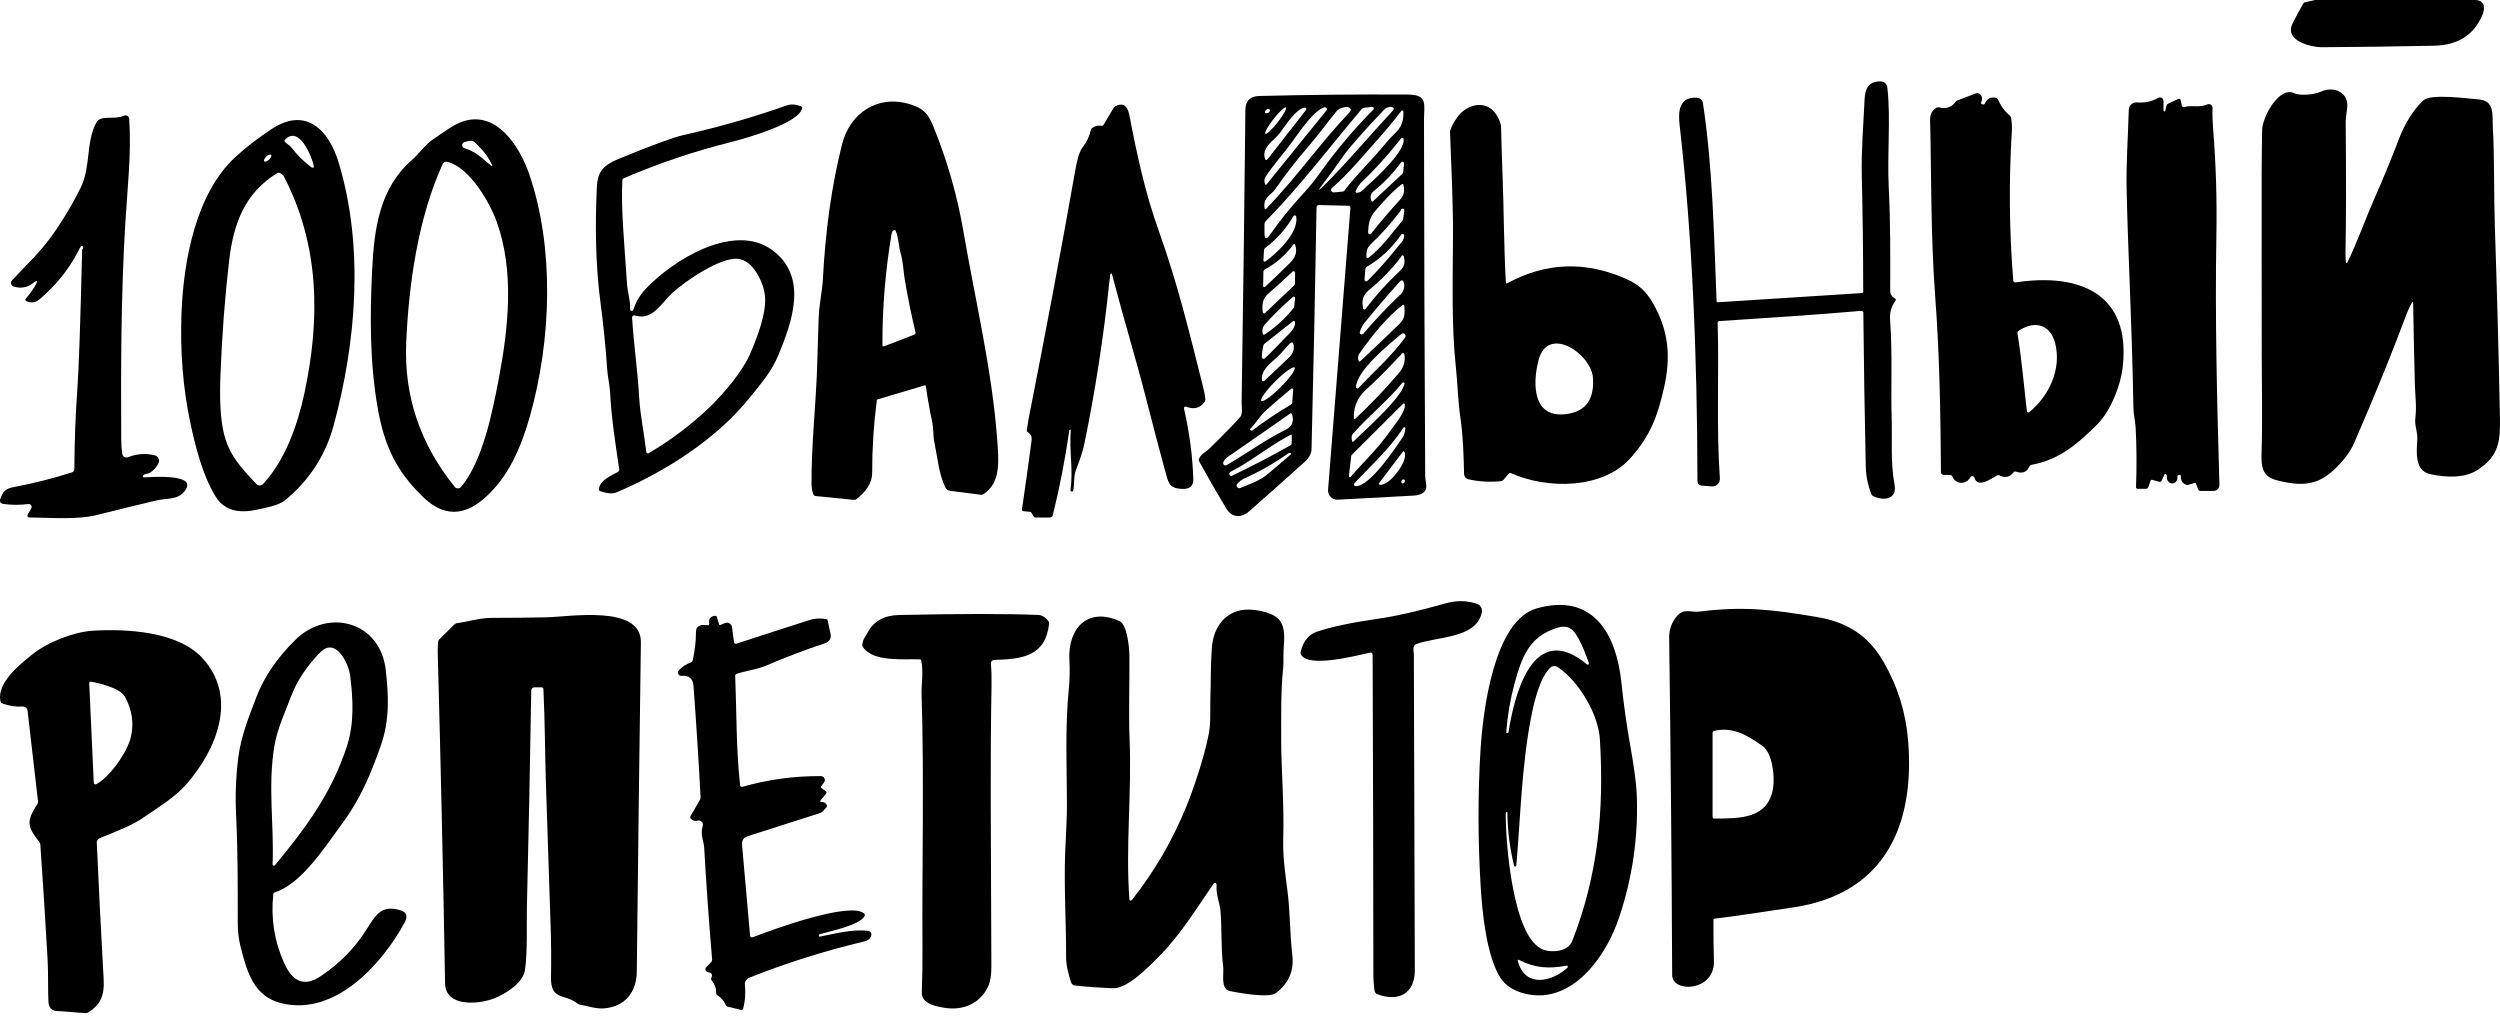
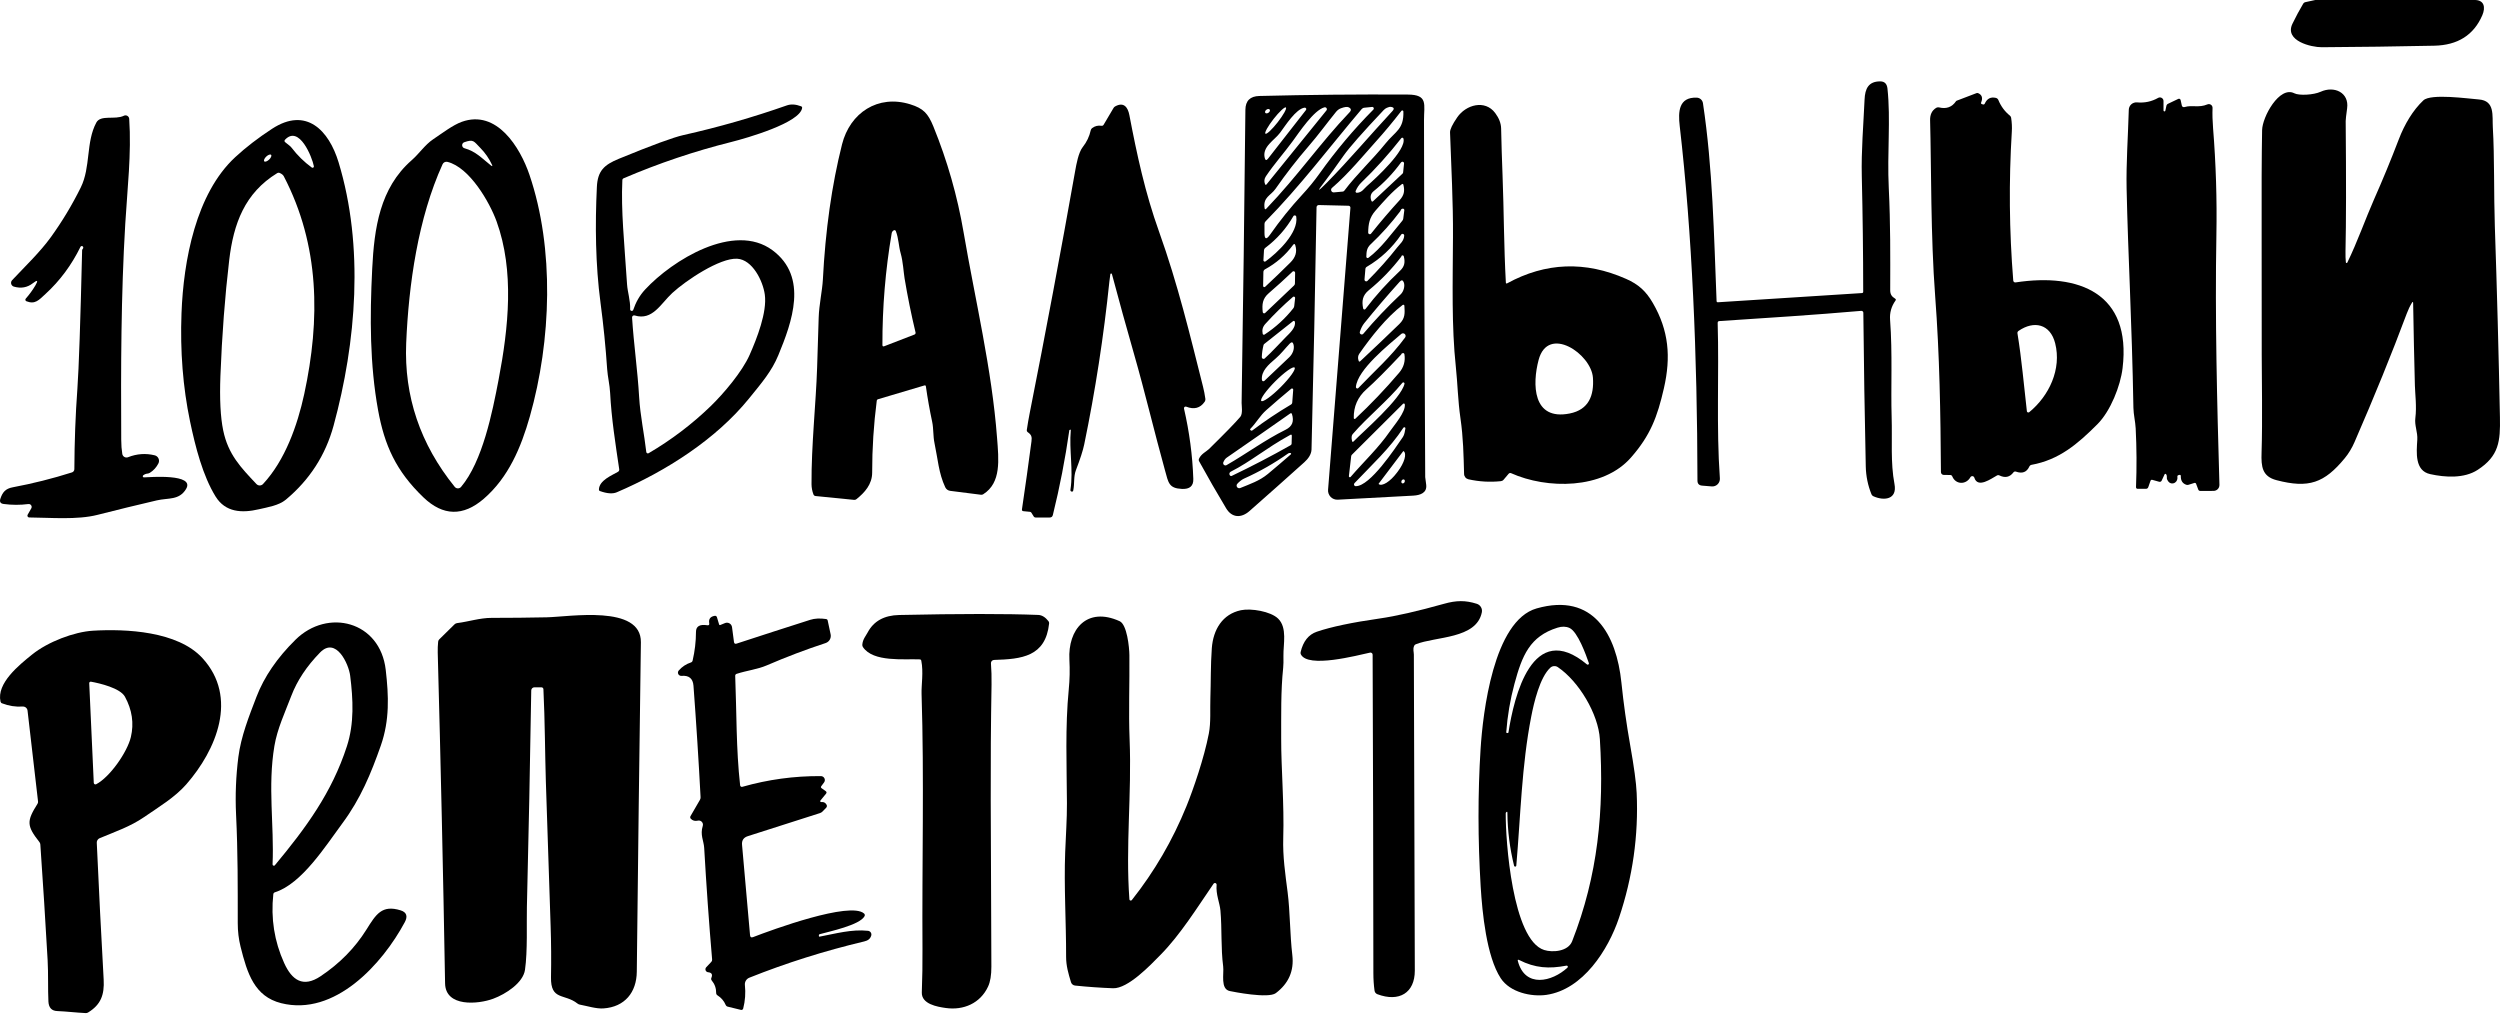
<svg xmlns="http://www.w3.org/2000/svg" width="120" height="49" viewBox="0 0 120 49" fill="none">
  <path d="M111.133 0H118.761C119.253 -0.012 119.311 0.359 119.152 0.73C118.742 1.683 117.972 2.171 116.84 2.194C115.04 2.232 113.242 2.256 111.446 2.267C110.948 2.271 109.642 1.966 110.036 1.143C110.195 0.813 110.369 0.489 110.556 0.173C110.566 0.155 110.58 0.14 110.597 0.128C110.614 0.116 110.633 0.108 110.653 0.104L111.133 0Z" fill="black" />
  <path d="M82.448 15.5C82.521 17.984 82.378 20.49 82.554 22.961C82.558 23.013 82.55 23.066 82.531 23.114C82.513 23.163 82.484 23.208 82.447 23.245C82.41 23.281 82.365 23.31 82.316 23.328C82.266 23.345 82.214 23.352 82.162 23.348L81.698 23.31C81.552 23.297 81.478 23.217 81.478 23.071C81.469 17.045 81.221 11.2 80.626 6.045C80.546 5.355 80.578 4.657 81.444 4.687C81.517 4.69 81.587 4.718 81.641 4.766C81.696 4.815 81.731 4.881 81.742 4.953C82.213 8.088 82.268 11.253 82.396 14.456C82.396 14.464 82.398 14.471 82.401 14.477C82.404 14.484 82.408 14.49 82.414 14.495C82.419 14.5 82.426 14.504 82.433 14.506C82.44 14.508 82.447 14.509 82.454 14.509L89.378 14.067C89.393 14.066 89.407 14.059 89.418 14.048C89.428 14.037 89.434 14.022 89.434 14.007C89.432 12.16 89.41 10.309 89.366 8.455C89.337 7.237 89.444 6.007 89.499 4.781C89.522 4.253 89.686 3.907 90.25 3.906C90.468 3.906 90.574 4.032 90.598 4.248C90.759 5.731 90.579 7.325 90.661 9.022C90.745 10.76 90.734 12.293 90.73 13.934C90.73 14.134 90.808 14.237 90.966 14.335C91.004 14.359 91.01 14.389 90.984 14.427C90.785 14.706 90.698 15.014 90.724 15.35C90.846 16.981 90.755 18.593 90.799 20.02C90.833 21.15 90.739 22.198 90.935 23.234C91.078 23.98 90.435 24.053 89.92 23.819C89.88 23.801 89.849 23.769 89.832 23.729C89.659 23.302 89.567 22.856 89.557 22.391C89.503 19.932 89.464 17.473 89.44 15.012C89.441 14.999 89.438 14.987 89.433 14.975C89.428 14.964 89.42 14.953 89.41 14.945C89.401 14.936 89.39 14.93 89.378 14.926C89.365 14.922 89.352 14.92 89.34 14.921C87.061 15.12 84.806 15.261 82.528 15.412C82.474 15.416 82.447 15.445 82.448 15.5Z" fill="black" />
  <path d="M112.671 12.604C113.154 11.616 113.556 10.47 113.952 9.575C114.373 8.624 114.77 7.662 115.142 6.688C115.415 5.971 115.822 5.285 116.324 4.816C116.684 4.482 118.469 4.734 118.985 4.774C119.768 4.835 119.622 5.551 119.656 6.123C119.739 7.515 119.701 9.34 119.752 10.858C119.856 13.918 119.937 16.977 119.997 20.037C120.019 21.18 119.951 21.89 118.926 22.555C118.277 22.975 117.373 22.917 116.649 22.758C115.905 22.596 115.991 21.728 116.03 21.109C116.054 20.736 115.89 20.424 115.937 20.062C116.006 19.526 115.926 18.911 115.915 18.511C115.88 17.191 115.852 15.871 115.831 14.551C115.83 14.478 115.811 14.473 115.772 14.535C115.68 14.683 115.596 14.858 115.52 15.062C114.808 16.97 113.973 19.024 113.016 21.223C112.89 21.512 112.735 21.768 112.552 21.99C111.567 23.187 110.819 23.452 109.275 23.049C108.584 22.869 108.532 22.403 108.555 21.732C108.605 20.168 108.562 18.1 108.563 17.042C108.565 15.191 108.564 13.339 108.559 11.487C108.552 9.213 108.559 7.468 108.581 6.249C108.591 5.609 109.414 4.11 110.128 4.478C110.359 4.596 111.052 4.559 111.392 4.404C112.042 4.107 112.767 4.442 112.662 5.198C112.615 5.539 112.592 5.744 112.593 5.811C112.618 8.611 112.615 10.694 112.584 12.06C112.58 12.27 112.586 12.447 112.601 12.591C112.602 12.6 112.605 12.607 112.611 12.613C112.616 12.619 112.623 12.623 112.631 12.625C112.639 12.626 112.647 12.625 112.655 12.621C112.662 12.617 112.668 12.612 112.671 12.604Z" fill="black" />
  <path d="M94.579 22.907C94.368 23.282 93.869 23.262 93.71 22.868C93.691 22.823 93.658 22.8 93.61 22.8L93.3 22.796C93.264 22.796 93.23 22.782 93.204 22.756C93.179 22.731 93.165 22.697 93.165 22.661C93.147 19.858 93.101 17.031 92.889 14.229C92.669 11.326 92.705 8.017 92.645 5.781C92.637 5.502 92.733 5.302 92.931 5.181C92.975 5.154 93.028 5.145 93.078 5.156C93.426 5.241 93.696 5.142 93.887 4.861C93.897 4.847 93.911 4.836 93.928 4.831L94.873 4.47C94.898 4.461 94.926 4.461 94.952 4.472C95.136 4.552 95.184 4.701 95.095 4.92C95.079 4.958 95.091 4.984 95.131 4.997L95.178 5.012C95.22 5.025 95.251 5.011 95.27 4.971C95.379 4.732 95.555 4.641 95.8 4.698C95.827 4.704 95.853 4.717 95.874 4.735C95.895 4.753 95.912 4.776 95.922 4.802C96.046 5.104 96.23 5.353 96.476 5.551C96.509 5.578 96.528 5.613 96.535 5.654C96.57 5.883 96.581 6.105 96.567 6.322C96.421 8.708 96.444 11.09 96.636 13.468C96.637 13.481 96.64 13.494 96.647 13.506C96.653 13.518 96.661 13.528 96.672 13.536C96.682 13.544 96.694 13.55 96.707 13.554C96.72 13.557 96.734 13.558 96.747 13.556C99.792 13.091 102.317 14.073 101.884 17.669C101.782 18.524 101.306 19.73 100.677 20.361C99.715 21.325 98.832 22.071 97.513 22.312C97.49 22.316 97.469 22.326 97.451 22.34C97.433 22.354 97.418 22.373 97.408 22.394C97.283 22.666 97.069 22.747 96.766 22.638C96.744 22.63 96.721 22.63 96.698 22.636C96.676 22.643 96.657 22.657 96.644 22.675C96.469 22.906 96.244 22.954 95.969 22.819C95.952 22.811 95.932 22.806 95.912 22.807C95.892 22.807 95.873 22.812 95.856 22.822C95.584 22.97 94.931 23.458 94.768 22.928C94.762 22.909 94.751 22.891 94.735 22.878C94.719 22.866 94.7 22.858 94.68 22.855C94.66 22.853 94.64 22.857 94.622 22.866C94.604 22.875 94.589 22.89 94.579 22.907ZM96.839 16.008C97.044 17.26 97.144 18.487 97.29 19.739C97.291 19.751 97.296 19.763 97.303 19.773C97.311 19.783 97.321 19.791 97.333 19.795C97.344 19.8 97.357 19.801 97.369 19.799C97.382 19.798 97.393 19.793 97.403 19.785C98.359 19.001 98.963 17.718 98.648 16.477C98.413 15.552 97.637 15.37 96.891 15.883C96.847 15.914 96.829 15.956 96.839 16.008Z" fill="black" />
  <path d="M63.302 9.842C63.288 9.841 63.275 9.844 63.262 9.849C63.249 9.854 63.237 9.861 63.227 9.871C63.217 9.881 63.209 9.892 63.203 9.905C63.197 9.918 63.194 9.931 63.194 9.945C63.129 13.819 63.049 17.696 62.953 21.576C62.946 21.806 62.796 22.018 62.61 22.186C61.736 22.972 60.858 23.754 59.975 24.53C59.578 24.88 59.131 24.859 58.856 24.401C58.408 23.655 57.975 22.9 57.556 22.138C57.546 22.12 57.54 22.101 57.54 22.08C57.539 22.06 57.542 22.039 57.551 22.021C57.653 21.787 57.903 21.677 58.03 21.555C58.81 20.788 59.312 20.273 59.535 20.008C59.663 19.857 59.596 19.466 59.597 19.341C59.671 14.651 59.731 9.96 59.779 5.27C59.783 4.839 60.006 4.618 60.449 4.607C62.823 4.548 65.198 4.525 67.573 4.539C68.561 4.544 68.35 5.01 68.352 5.771C68.358 11.481 68.377 17.191 68.41 22.901C68.41 22.904 68.426 23.025 68.457 23.263C68.507 23.655 68.181 23.769 67.842 23.79C66.654 23.858 65.444 23.923 64.211 23.985C64.148 23.988 64.085 23.978 64.027 23.955C63.968 23.932 63.915 23.897 63.871 23.852C63.827 23.806 63.793 23.752 63.772 23.693C63.75 23.634 63.742 23.57 63.747 23.507L64.82 9.976C64.822 9.963 64.82 9.951 64.816 9.939C64.812 9.927 64.805 9.916 64.797 9.906C64.788 9.897 64.778 9.889 64.766 9.884C64.755 9.879 64.742 9.876 64.73 9.876L63.302 9.842ZM62.049 6.777C61.666 7.303 61.16 7.872 60.763 8.462C60.683 8.582 60.669 8.706 60.722 8.837C60.741 8.883 60.766 8.886 60.797 8.848L63.669 5.301C63.681 5.286 63.689 5.267 63.69 5.248C63.691 5.228 63.686 5.208 63.675 5.192C63.664 5.175 63.648 5.162 63.629 5.155C63.61 5.148 63.59 5.147 63.571 5.152C63.065 5.289 62.364 6.345 62.049 6.777ZM60.783 10.017C62.314 8.419 63.367 6.87 64.777 5.392C64.876 5.288 64.86 5.207 64.73 5.148C64.66 5.117 64.539 5.133 64.366 5.197C64.275 5.23 64.196 5.288 64.128 5.372C63.684 5.918 63.283 6.475 62.816 7.014C62.25 7.669 61.719 8.352 61.224 9.064C60.993 9.396 60.62 9.46 60.7 9.99C60.711 10.056 60.738 10.064 60.783 10.017ZM65.358 5.239C63.794 7.086 62.413 8.93 60.744 10.629C60.713 10.66 60.695 10.704 60.695 10.748V11.183C60.695 11.49 60.783 11.518 60.96 11.267C61.44 10.582 61.953 9.945 62.499 9.355C62.816 9.013 63.096 8.671 63.339 8.328C64.121 7.23 64.981 6.208 65.92 5.262C65.931 5.251 65.939 5.237 65.941 5.221C65.944 5.206 65.942 5.19 65.935 5.175C65.929 5.161 65.918 5.149 65.904 5.142C65.89 5.134 65.874 5.131 65.858 5.133L65.486 5.171C65.434 5.176 65.392 5.199 65.358 5.239ZM63.692 8.766C64.774 7.665 65.745 6.506 66.832 5.336C66.941 5.219 66.916 5.15 66.758 5.129C66.714 5.123 66.651 5.138 66.57 5.174C66.516 5.197 66.464 5.234 66.415 5.286C65.405 6.356 64.764 7.085 64.492 7.471C64.114 8.011 63.819 8.418 63.606 8.691C63.192 9.221 63.22 9.247 63.692 8.766ZM60.74 6.418C60.766 6.439 60.843 6.392 60.954 6.289C61.065 6.185 61.201 6.033 61.331 5.866C61.462 5.699 61.576 5.53 61.65 5.398C61.724 5.265 61.75 5.179 61.724 5.158C61.697 5.137 61.62 5.184 61.509 5.288C61.398 5.391 61.263 5.543 61.132 5.71C61.002 5.877 60.887 6.046 60.813 6.178C60.74 6.311 60.713 6.397 60.74 6.418ZM61.445 6.37C61.174 6.736 60.569 7.045 60.709 7.586C60.738 7.7 60.789 7.711 60.863 7.618L62.687 5.281C62.696 5.27 62.701 5.257 62.702 5.243C62.703 5.229 62.7 5.215 62.694 5.203C62.687 5.19 62.676 5.18 62.664 5.174C62.651 5.168 62.637 5.166 62.623 5.167C62.206 5.221 61.693 6.037 61.445 6.37ZM60.946 5.26C60.932 5.241 60.908 5.231 60.878 5.232C60.848 5.233 60.816 5.245 60.788 5.266C60.774 5.276 60.761 5.288 60.751 5.301C60.741 5.314 60.733 5.328 60.728 5.342C60.723 5.355 60.721 5.369 60.722 5.382C60.723 5.394 60.727 5.405 60.733 5.415C60.747 5.434 60.772 5.444 60.801 5.442C60.831 5.441 60.863 5.429 60.892 5.408C60.906 5.398 60.918 5.386 60.928 5.373C60.938 5.36 60.946 5.347 60.952 5.333C60.956 5.319 60.959 5.305 60.958 5.293C60.957 5.28 60.953 5.269 60.946 5.26ZM66.028 6.81C65.502 7.393 64.723 8.346 63.934 9.021C63.915 9.038 63.901 9.06 63.895 9.085C63.89 9.111 63.892 9.137 63.902 9.161C63.912 9.184 63.929 9.204 63.952 9.218C63.974 9.231 63.999 9.237 64.025 9.235L64.454 9.196C64.468 9.194 64.482 9.19 64.494 9.183C64.506 9.176 64.517 9.167 64.525 9.156C65.131 8.35 65.88 7.665 66.503 6.889C66.973 6.303 67.392 6.212 67.362 5.35C67.362 5.339 67.358 5.329 67.352 5.321C67.345 5.312 67.337 5.306 67.326 5.302C67.316 5.299 67.305 5.299 67.295 5.302C67.285 5.305 67.276 5.311 67.269 5.319C66.877 5.83 66.463 6.327 66.028 6.81ZM67.264 6.631C66.661 7.4 66.025 8.106 65.357 8.749C65.235 8.864 65.14 9.004 65.071 9.167C65.067 9.177 65.065 9.188 65.066 9.198C65.067 9.209 65.071 9.219 65.077 9.227C65.083 9.236 65.091 9.243 65.1 9.248C65.11 9.252 65.12 9.255 65.131 9.254C65.376 9.245 65.477 9.047 65.615 8.929C66.019 8.576 67.523 7.199 67.365 6.65C67.362 6.64 67.356 6.631 67.349 6.624C67.341 6.617 67.331 6.612 67.321 6.61C67.311 6.608 67.3 6.609 67.29 6.613C67.28 6.617 67.271 6.623 67.264 6.631ZM65.912 9.655L67.323 8.332C67.338 8.318 67.347 8.299 67.35 8.277L67.394 7.848C67.396 7.831 67.392 7.814 67.382 7.799C67.374 7.785 67.36 7.774 67.344 7.768C67.328 7.761 67.31 7.76 67.294 7.765C67.278 7.77 67.263 7.78 67.252 7.793C66.875 8.313 66.437 8.772 65.939 9.173C65.792 9.291 65.754 9.445 65.825 9.635C65.844 9.684 65.873 9.691 65.912 9.655ZM67.284 8.844C66.809 9.206 66.418 9.663 66.027 10.106C65.736 10.437 65.678 10.748 65.673 11.165C65.673 11.181 65.678 11.197 65.688 11.21C65.697 11.224 65.71 11.234 65.725 11.239C65.741 11.244 65.757 11.245 65.773 11.24C65.789 11.236 65.802 11.226 65.812 11.213C66.245 10.668 66.701 10.134 67.181 9.609C67.398 9.373 67.434 9.169 67.364 8.874C67.352 8.823 67.325 8.814 67.284 8.844ZM67.214 10.136C66.784 10.708 66.309 11.239 65.789 11.728C65.6 11.907 65.59 12.086 65.584 12.325C65.584 12.336 65.587 12.348 65.593 12.357C65.599 12.367 65.608 12.376 65.618 12.381C65.628 12.386 65.64 12.389 65.651 12.388C65.663 12.387 65.674 12.383 65.683 12.376C66.299 11.916 66.813 11.189 67.31 10.597C67.336 10.566 67.352 10.53 67.357 10.489L67.407 10.091C67.408 10.08 67.407 10.07 67.403 10.06C67.4 10.05 67.394 10.041 67.386 10.034C67.379 10.026 67.37 10.021 67.36 10.018C67.35 10.015 67.339 10.014 67.329 10.015C67.282 10.023 67.252 10.046 67.237 10.086C67.229 10.11 67.221 10.126 67.214 10.136ZM62.081 10.377C61.738 10.973 61.292 11.478 60.741 11.892C60.698 11.924 60.675 11.967 60.671 12.021L60.644 12.492C60.644 12.504 60.646 12.516 60.652 12.526C60.658 12.537 60.667 12.545 60.678 12.551C60.688 12.557 60.7 12.559 60.712 12.559C60.725 12.558 60.736 12.554 60.746 12.547C61.307 12.143 62.336 11.175 62.221 10.404C62.219 10.388 62.212 10.373 62.201 10.362C62.19 10.35 62.176 10.343 62.16 10.34C62.145 10.337 62.129 10.339 62.114 10.345C62.1 10.352 62.088 10.363 62.081 10.377ZM65.64 13.48C66.176 12.941 66.657 12.4 67.081 11.858C67.214 11.69 67.389 11.563 67.402 11.308C67.403 11.291 67.398 11.274 67.388 11.26C67.378 11.245 67.364 11.235 67.348 11.229C67.332 11.224 67.314 11.224 67.298 11.229C67.281 11.235 67.267 11.245 67.258 11.259C66.822 11.9 66.271 12.415 65.606 12.806C65.566 12.829 65.543 12.864 65.539 12.909L65.496 13.414C65.494 13.431 65.498 13.449 65.507 13.464C65.516 13.479 65.529 13.491 65.544 13.498C65.56 13.505 65.578 13.508 65.595 13.504C65.612 13.501 65.628 13.493 65.64 13.48ZM62.067 11.755C61.707 12.244 61.258 12.635 60.718 12.929C60.696 12.941 60.677 12.959 60.664 12.981C60.651 13.003 60.644 13.028 60.643 13.054L60.63 13.726C60.63 13.737 60.633 13.748 60.639 13.757C60.645 13.766 60.654 13.774 60.664 13.778C60.674 13.783 60.685 13.784 60.696 13.782C60.707 13.78 60.717 13.775 60.725 13.768C61.137 13.385 61.541 12.996 61.936 12.603C62.18 12.36 62.273 12.095 62.175 11.774C62.151 11.697 62.115 11.69 62.067 11.755ZM67.263 12.317C66.806 12.916 66.287 13.454 65.703 13.93C65.399 14.179 65.358 14.448 65.432 14.809C65.434 14.82 65.44 14.831 65.448 14.839C65.456 14.847 65.467 14.853 65.478 14.856C65.49 14.858 65.502 14.857 65.513 14.854C65.525 14.849 65.534 14.842 65.542 14.833C66.041 14.176 66.594 13.565 67.2 12.999C67.424 12.789 67.452 12.585 67.383 12.305C67.381 12.297 67.377 12.289 67.371 12.281C67.366 12.274 67.359 12.268 67.351 12.264C67.343 12.26 67.334 12.258 67.326 12.257C67.317 12.256 67.308 12.258 67.3 12.261C67.275 12.27 67.263 12.289 67.263 12.317ZM60.726 15.023L62.114 13.704C62.127 13.691 62.138 13.675 62.146 13.658C62.153 13.641 62.157 13.623 62.157 13.604L62.166 13.092C62.166 13.078 62.162 13.063 62.154 13.051C62.146 13.039 62.135 13.03 62.121 13.024C62.108 13.018 62.093 13.017 62.079 13.019C62.065 13.022 62.051 13.028 62.041 13.039C61.671 13.393 61.291 13.737 60.902 14.072C60.596 14.335 60.573 14.607 60.611 14.98C60.612 14.993 60.617 15.005 60.625 15.015C60.633 15.025 60.644 15.033 60.656 15.038C60.668 15.042 60.681 15.043 60.693 15.041C60.706 15.038 60.717 15.032 60.726 15.023ZM67.184 13.524C66.558 14.222 65.991 14.886 65.482 15.516C65.396 15.623 65.326 15.761 65.272 15.93C65.266 15.951 65.267 15.974 65.275 15.995C65.284 16.015 65.299 16.032 65.318 16.043C65.338 16.054 65.36 16.058 65.382 16.054C65.404 16.05 65.424 16.039 65.438 16.022C65.987 15.37 66.585 14.738 67.232 14.128C67.376 13.992 67.445 13.731 67.385 13.563C67.34 13.437 67.273 13.424 67.184 13.524ZM60.741 15.542C60.607 15.689 60.57 15.837 60.609 16.022C60.61 16.031 60.614 16.04 60.62 16.047C60.626 16.055 60.634 16.061 60.643 16.064C60.652 16.068 60.661 16.069 60.671 16.068C60.681 16.067 60.69 16.064 60.698 16.059C61.229 15.712 61.69 15.291 62.081 14.795C62.104 14.765 62.118 14.73 62.123 14.691L62.166 14.307C62.168 14.294 62.165 14.281 62.159 14.27C62.153 14.258 62.144 14.249 62.133 14.243C62.122 14.237 62.109 14.234 62.096 14.236C62.083 14.237 62.071 14.242 62.062 14.251C61.599 14.651 61.159 15.081 60.741 15.542ZM67.328 14.637C66.548 15.233 65.81 16.171 65.248 16.977C65.179 17.076 65.168 17.189 65.214 17.317C65.231 17.365 65.258 17.371 65.295 17.336C65.923 16.75 66.546 16.156 67.166 15.556C67.452 15.28 67.433 15.042 67.411 14.675C67.41 14.665 67.407 14.656 67.402 14.649C67.397 14.641 67.389 14.635 67.381 14.632C67.373 14.628 67.363 14.626 67.354 14.627C67.344 14.628 67.335 14.632 67.328 14.637ZM61.73 16.17C61.904 15.994 62.217 15.72 62.152 15.442C62.15 15.434 62.146 15.426 62.14 15.419C62.134 15.413 62.127 15.408 62.119 15.405C62.11 15.402 62.102 15.401 62.093 15.402C62.084 15.404 62.076 15.407 62.069 15.413L60.676 16.517C60.665 16.527 60.656 16.539 60.652 16.553C60.603 16.746 60.574 16.942 60.566 17.142C60.566 17.158 60.57 17.174 60.578 17.188C60.587 17.202 60.599 17.213 60.614 17.22C60.629 17.227 60.645 17.229 60.661 17.227C60.677 17.225 60.692 17.218 60.704 17.207C61.064 16.883 61.375 16.528 61.73 16.17ZM65.198 18.629C65.966 17.819 66.761 17.134 67.448 16.197C67.465 16.172 67.473 16.141 67.469 16.111C67.466 16.081 67.452 16.053 67.43 16.032C67.407 16.012 67.378 16 67.348 15.999C67.317 15.998 67.288 16.008 67.264 16.027C66.669 16.538 65.151 17.747 65.083 18.576C65.082 18.59 65.086 18.604 65.093 18.616C65.1 18.628 65.111 18.638 65.123 18.643C65.136 18.649 65.15 18.651 65.163 18.648C65.177 18.645 65.189 18.639 65.198 18.629ZM61.24 17.201C60.886 17.501 60.526 17.818 60.572 18.238C60.573 18.251 60.578 18.263 60.586 18.274C60.594 18.284 60.605 18.292 60.617 18.297C60.63 18.301 60.643 18.302 60.656 18.299C60.669 18.297 60.681 18.29 60.69 18.281C61.078 17.91 61.474 17.534 61.878 17.154C62.047 16.994 62.141 16.76 62.092 16.548C62.061 16.414 61.999 16.397 61.904 16.496C61.687 16.723 61.478 16.999 61.24 17.201ZM67.263 17.01C66.546 17.773 65.988 18.332 65.588 18.687C65.171 19.057 64.969 19.517 64.981 20.069C64.981 20.078 64.984 20.086 64.989 20.093C64.993 20.099 65 20.105 65.008 20.108C65.016 20.111 65.024 20.112 65.033 20.111C65.041 20.109 65.049 20.106 65.055 20.1C65.791 19.411 66.492 18.676 67.157 17.894C67.38 17.632 67.465 17.335 67.412 17.003C67.411 16.994 67.407 16.985 67.402 16.977C67.397 16.97 67.391 16.963 67.383 16.958C67.376 16.953 67.367 16.95 67.358 16.948C67.35 16.947 67.34 16.947 67.332 16.949C67.286 16.961 67.263 16.982 67.263 17.01ZM60.543 19.246C60.579 19.282 60.697 19.232 60.872 19.106C61.047 18.981 61.264 18.792 61.476 18.579C61.688 18.366 61.877 18.148 62.001 17.973C62.126 17.797 62.176 17.679 62.14 17.643C62.104 17.608 61.986 17.658 61.811 17.783C61.636 17.908 61.418 18.098 61.207 18.31C60.995 18.523 60.806 18.741 60.681 18.916C60.557 19.092 60.507 19.211 60.543 19.246ZM64.975 21.186C65.434 20.713 67.242 19.161 67.416 18.423C67.419 18.41 67.417 18.398 67.412 18.386C67.406 18.374 67.397 18.365 67.385 18.359C67.374 18.354 67.361 18.352 67.349 18.354C67.336 18.357 67.325 18.363 67.316 18.373C66.586 19.266 65.683 19.968 64.928 20.838C64.872 20.902 64.862 21.011 64.897 21.164C64.91 21.219 64.936 21.226 64.975 21.186ZM60.776 19.691C60.481 19.952 60.31 20.282 60.024 20.576C59.997 20.604 59.999 20.63 60.029 20.653C60.06 20.678 60.089 20.679 60.118 20.657C60.699 20.218 61.314 19.806 61.964 19.42C61.983 19.41 61.998 19.395 62.009 19.377C62.02 19.359 62.027 19.339 62.028 19.318L62.074 18.708C62.075 18.696 62.073 18.685 62.067 18.675C62.062 18.665 62.053 18.657 62.043 18.652C62.033 18.647 62.022 18.645 62.01 18.646C61.999 18.647 61.988 18.652 61.98 18.659C61.575 18.994 61.174 19.338 60.776 19.691ZM67.347 19.381L64.891 21.827C64.872 21.845 64.861 21.869 64.857 21.896L64.746 22.858C64.746 22.868 64.748 22.878 64.753 22.887C64.758 22.895 64.766 22.901 64.775 22.905C64.784 22.909 64.793 22.91 64.803 22.908C64.813 22.906 64.821 22.901 64.828 22.894C65.45 22.173 66.176 21.489 66.706 20.719C66.912 20.419 67.48 19.774 67.431 19.409C67.43 19.4 67.426 19.391 67.42 19.384C67.414 19.377 67.406 19.372 67.398 19.369C67.389 19.366 67.38 19.366 67.371 19.368C67.362 19.37 67.353 19.374 67.347 19.381ZM58.72 22.188C58.712 22.209 58.709 22.233 58.715 22.255C58.719 22.278 58.731 22.298 58.748 22.313C58.766 22.328 58.787 22.338 58.81 22.34C58.832 22.343 58.855 22.337 58.875 22.326C59.844 21.769 60.708 21.124 61.709 20.627C62.04 20.464 62.118 20.219 62.016 19.881C62 19.829 61.97 19.818 61.925 19.85C60.91 20.563 59.897 21.268 58.885 21.966C58.818 22.012 58.763 22.086 58.72 22.188ZM67.361 20.533C66.718 21.521 65.821 22.339 65.014 23.192C65.003 23.204 64.996 23.22 64.993 23.236C64.99 23.253 64.992 23.27 64.999 23.285C65.005 23.3 65.016 23.314 65.03 23.323C65.044 23.332 65.06 23.337 65.077 23.337C65.768 23.339 66.959 21.529 67.342 20.972C67.418 20.858 67.433 20.7 67.459 20.572C67.462 20.56 67.461 20.547 67.455 20.535C67.449 20.524 67.439 20.515 67.427 20.511C67.415 20.506 67.402 20.505 67.39 20.509C67.378 20.514 67.368 20.522 67.361 20.533ZM61.998 21.293L62.007 20.924C62.008 20.863 61.983 20.847 61.93 20.876C60.732 21.535 60.066 22.137 59.071 22.644C59.057 22.652 59.044 22.663 59.033 22.676C59.023 22.689 59.016 22.704 59.012 22.72C59.009 22.737 59.008 22.753 59.012 22.77C59.016 22.786 59.023 22.801 59.033 22.814C59.061 22.85 59.091 22.859 59.124 22.843C60.089 22.381 61.032 21.89 61.952 21.369C61.981 21.352 61.997 21.327 61.998 21.293ZM67.353 21.659L66.177 23.215C66.175 23.218 66.174 23.223 66.174 23.227C66.175 23.231 66.177 23.235 66.18 23.238C66.218 23.267 66.271 23.276 66.335 23.264C66.399 23.253 66.473 23.221 66.553 23.172C66.633 23.122 66.717 23.055 66.801 22.974C66.885 22.893 66.967 22.801 67.042 22.701L67.094 22.633C67.246 22.432 67.361 22.217 67.414 22.034C67.466 21.851 67.453 21.715 67.376 21.657H67.375C67.372 21.654 67.368 21.654 67.364 21.654C67.36 21.654 67.356 21.656 67.353 21.659ZM59.386 23.228C59.368 23.249 59.357 23.276 59.357 23.304C59.356 23.332 59.364 23.36 59.381 23.383C59.397 23.405 59.421 23.422 59.448 23.43C59.475 23.437 59.504 23.436 59.53 23.426C59.997 23.235 60.457 23.082 60.858 22.75C61.23 22.44 61.598 22.126 61.961 21.809C61.966 21.804 61.97 21.799 61.972 21.792C61.974 21.786 61.974 21.779 61.973 21.773C61.971 21.766 61.968 21.76 61.963 21.755C61.958 21.751 61.952 21.747 61.945 21.746C61.903 21.736 61.866 21.742 61.834 21.764C61.164 22.237 60.455 22.641 59.707 22.976C59.595 23.026 59.461 23.14 59.386 23.228ZM67.301 23.197C67.32 23.206 67.342 23.207 67.364 23.197C67.386 23.187 67.406 23.168 67.418 23.145C67.431 23.121 67.435 23.095 67.431 23.071C67.427 23.047 67.414 23.028 67.396 23.018C67.377 23.009 67.354 23.009 67.332 23.018C67.31 23.028 67.291 23.047 67.278 23.07C67.266 23.094 67.261 23.121 67.265 23.144C67.27 23.168 67.282 23.187 67.301 23.197Z" fill="black" />
  <path d="M103.937 5.313L103.986 5.086C103.996 5.036 104.024 5 104.07 4.979L104.559 4.746C104.57 4.741 104.581 4.739 104.593 4.739C104.605 4.739 104.616 4.742 104.627 4.747C104.637 4.752 104.646 4.76 104.654 4.769C104.661 4.778 104.666 4.789 104.669 4.8L104.728 5.066C104.731 5.079 104.736 5.091 104.744 5.103C104.752 5.114 104.763 5.123 104.774 5.13C104.786 5.137 104.799 5.141 104.813 5.143C104.827 5.145 104.841 5.143 104.854 5.14C105.229 5.027 105.535 5.188 105.956 5.011C105.983 4.999 106.013 4.995 106.043 4.998C106.072 5.001 106.1 5.011 106.125 5.028C106.15 5.044 106.169 5.067 106.183 5.094C106.196 5.12 106.203 5.149 106.202 5.179C106.191 5.484 106.2 5.811 106.228 6.16C106.365 7.865 106.418 9.572 106.387 11.28C106.316 15.28 106.418 19.289 106.533 23.273C106.534 23.31 106.527 23.348 106.514 23.383C106.5 23.418 106.48 23.45 106.453 23.477C106.427 23.504 106.396 23.525 106.361 23.54C106.327 23.555 106.29 23.562 106.252 23.563L105.616 23.565C105.566 23.565 105.532 23.542 105.515 23.495L105.412 23.22C105.406 23.205 105.395 23.192 105.379 23.184C105.364 23.177 105.347 23.176 105.33 23.181L105.048 23.27C105.013 23.281 104.978 23.281 104.942 23.269C104.763 23.209 104.675 23.072 104.679 22.858C104.681 22.801 104.654 22.781 104.599 22.798L104.549 22.813C104.538 22.816 104.528 22.824 104.522 22.834C104.516 22.844 104.513 22.856 104.514 22.868C104.532 22.999 104.495 23.098 104.403 23.164C104.37 23.187 104.333 23.201 104.292 23.205C104.181 23.217 104.094 23.16 104.031 23.034C104.011 22.996 104.004 22.956 104.009 22.914C104.015 22.858 104.004 22.809 103.976 22.764C103.971 22.758 103.965 22.753 103.958 22.749C103.951 22.745 103.944 22.744 103.936 22.744C103.928 22.745 103.921 22.747 103.914 22.752C103.908 22.756 103.903 22.762 103.9 22.77L103.761 23.068C103.751 23.091 103.733 23.109 103.711 23.119C103.688 23.129 103.663 23.131 103.64 23.125L103.317 23.034C103.27 23.02 103.239 23.037 103.222 23.084L103.12 23.377C103.101 23.435 103.06 23.464 102.999 23.464H102.615C102.556 23.464 102.527 23.434 102.529 23.375C102.566 22.435 102.56 21.498 102.513 20.564C102.496 20.233 102.409 19.89 102.404 19.58C102.331 15.391 102.147 12.301 102.077 9.052C102.052 7.851 102.146 6.533 102.182 5.266C102.183 5.217 102.195 5.168 102.216 5.123C102.237 5.078 102.267 5.038 102.304 5.005C102.341 4.972 102.385 4.947 102.432 4.932C102.479 4.916 102.528 4.91 102.578 4.915C102.943 4.947 103.28 4.875 103.59 4.699C103.616 4.684 103.646 4.676 103.676 4.676C103.706 4.676 103.736 4.684 103.762 4.699C103.788 4.715 103.81 4.736 103.825 4.762C103.84 4.789 103.848 4.818 103.848 4.848V5.303C103.848 5.314 103.853 5.325 103.86 5.333C103.868 5.341 103.878 5.347 103.889 5.348C103.9 5.349 103.911 5.346 103.92 5.34C103.929 5.334 103.935 5.324 103.937 5.313Z" fill="black" />
  <path d="M44.37 18.502L42.14 19.165C42.108 19.174 42.089 19.196 42.085 19.23C41.937 20.375 41.863 21.527 41.864 22.686C41.864 23.241 41.509 23.644 41.102 23.965C41.072 23.988 41.035 23.998 40.997 23.994L39.15 23.81C39.098 23.805 39.063 23.778 39.044 23.728C38.985 23.571 38.955 23.41 38.953 23.244C38.942 21.367 39.165 19.375 39.221 17.659C39.248 16.852 39.273 16.046 39.297 15.239C39.315 14.635 39.471 13.935 39.497 13.435C39.619 11.049 39.926 8.88 40.418 6.927C40.799 5.415 42.141 4.524 43.692 5.007C44.32 5.202 44.545 5.441 44.803 6.073C45.471 7.715 45.955 9.409 46.253 11.155C46.813 14.424 47.609 17.714 47.858 21.009C47.939 22.067 48.069 23.17 47.196 23.723C47.161 23.745 47.125 23.753 47.086 23.748L45.609 23.561C45.558 23.555 45.51 23.535 45.468 23.505C45.427 23.475 45.394 23.435 45.372 23.389C45.053 22.709 45.015 22.015 44.857 21.276C44.783 20.928 44.815 20.574 44.744 20.246C44.624 19.684 44.524 19.119 44.443 18.55C44.437 18.505 44.413 18.49 44.37 18.502ZM42.801 11.197C42.5 12.964 42.351 14.751 42.356 16.558C42.356 16.621 42.385 16.641 42.444 16.619L43.893 16.059C43.913 16.052 43.929 16.037 43.939 16.018C43.949 16 43.951 15.978 43.946 15.957C43.739 15.094 43.564 14.228 43.419 13.358C43.371 13.066 43.346 12.558 43.233 12.161C43.133 11.814 43.137 11.446 43 11.092C42.996 11.082 42.99 11.074 42.983 11.066C42.975 11.059 42.966 11.054 42.956 11.05C42.946 11.047 42.935 11.046 42.925 11.047C42.915 11.049 42.905 11.052 42.896 11.058C42.843 11.091 42.811 11.137 42.801 11.197Z" fill="black" />
  <path d="M29.723 22.527C29.543 21.309 29.349 20.087 29.286 18.857C29.267 18.474 29.167 18.071 29.144 17.721C29.072 16.653 28.965 15.589 28.824 14.528C28.582 12.708 28.562 10.782 28.65 8.972C28.687 8.205 28.992 7.913 29.709 7.62C31.293 6.969 32.326 6.59 32.806 6.483C34.487 6.106 36.141 5.632 37.767 5.06C37.965 4.99 38.194 5.004 38.453 5.102C38.492 5.118 38.508 5.146 38.501 5.188C38.389 5.894 35.871 6.622 35.108 6.814C33.339 7.256 31.615 7.838 29.936 8.557C29.896 8.574 29.875 8.604 29.873 8.648C29.805 10.119 29.964 11.594 30.099 13.653C30.123 14.016 30.263 14.429 30.247 14.843C30.246 14.862 30.252 14.88 30.263 14.895C30.275 14.91 30.291 14.92 30.31 14.923C30.328 14.927 30.347 14.923 30.363 14.914C30.379 14.904 30.391 14.889 30.397 14.871C30.52 14.509 30.699 14.184 30.97 13.893C32.267 12.495 35.234 10.645 37.078 12.011C38.814 13.297 38.011 15.474 37.36 17.05C37.046 17.81 36.58 18.357 35.948 19.134C34.365 21.085 31.973 22.616 29.604 23.63C29.409 23.713 29.14 23.694 28.798 23.571C28.764 23.559 28.748 23.535 28.748 23.498C28.76 23.05 29.389 22.811 29.666 22.645C29.686 22.633 29.702 22.616 29.712 22.595C29.722 22.573 29.726 22.55 29.723 22.527ZM32.271 14.063C31.719 14.571 31.322 15.406 30.464 15.142C30.449 15.137 30.433 15.137 30.418 15.139C30.403 15.142 30.388 15.149 30.376 15.159C30.364 15.168 30.354 15.181 30.348 15.195C30.341 15.209 30.338 15.225 30.339 15.24C30.42 16.523 30.606 17.786 30.679 19.063C30.73 19.942 30.927 20.851 31.022 21.698C31.024 21.71 31.028 21.722 31.035 21.732C31.043 21.742 31.052 21.75 31.063 21.756C31.074 21.762 31.087 21.764 31.099 21.764C31.112 21.764 31.124 21.76 31.135 21.754C32.219 21.118 33.21 20.367 34.107 19.501C34.744 18.884 35.626 17.838 35.98 17.039C36.335 16.238 36.825 14.984 36.711 14.142C36.623 13.486 36.116 12.461 35.385 12.419C34.555 12.371 32.925 13.461 32.271 14.063Z" fill="black" />
  <path d="M51.377 20.625C51.366 20.629 51.355 20.633 51.343 20.637C51.333 20.64 51.328 20.647 51.327 20.658C51.131 22.026 50.868 23.38 50.537 24.721C50.517 24.801 50.466 24.841 50.383 24.841H49.717C49.672 24.841 49.637 24.822 49.614 24.784L49.504 24.606C49.497 24.595 49.488 24.586 49.477 24.58C49.467 24.573 49.455 24.569 49.443 24.568L49.125 24.537C49.07 24.532 49.047 24.502 49.054 24.448C49.215 23.36 49.368 22.271 49.511 21.183C49.541 20.965 49.505 20.865 49.333 20.745C49.316 20.733 49.303 20.716 49.294 20.697C49.286 20.677 49.284 20.656 49.287 20.635C49.327 20.364 49.373 20.096 49.425 19.833C50.191 15.966 50.919 12.091 51.608 8.207C51.665 7.886 51.766 7.318 51.973 7.057C52.161 6.821 52.289 6.553 52.356 6.252C52.366 6.209 52.389 6.173 52.425 6.146C52.556 6.049 52.704 6.013 52.868 6.037C52.916 6.044 52.952 6.027 52.976 5.985L53.45 5.182C53.468 5.151 53.493 5.127 53.525 5.109C53.935 4.878 54.136 5.138 54.21 5.525C54.575 7.432 54.96 9.237 55.637 11.127C56.545 13.668 57.115 16.063 57.745 18.56C57.793 18.751 57.83 18.944 57.857 19.139C57.864 19.192 57.851 19.246 57.82 19.289C57.61 19.591 57.316 19.669 56.938 19.52C56.925 19.515 56.91 19.514 56.896 19.516C56.881 19.518 56.868 19.525 56.857 19.534C56.846 19.544 56.838 19.556 56.834 19.57C56.829 19.584 56.829 19.598 56.832 19.612C57.091 20.735 57.24 21.86 57.279 22.988C57.291 23.327 57.108 23.487 56.731 23.468C56.1 23.438 56.084 23.168 55.923 22.589C55.407 20.731 54.962 18.836 54.437 17.006C54.071 15.731 53.717 14.448 53.373 13.158C53.371 13.149 53.366 13.14 53.359 13.135C53.351 13.129 53.342 13.126 53.333 13.127C53.324 13.127 53.315 13.131 53.308 13.137C53.301 13.144 53.297 13.152 53.296 13.162C53.279 13.272 53.264 13.388 53.251 13.509C52.979 16.136 52.577 18.742 52.043 21.329C51.983 21.62 51.85 22.033 51.645 22.566C51.526 22.878 51.584 23.21 51.516 23.542C51.507 23.588 51.479 23.606 51.433 23.595C51.413 23.589 51.397 23.578 51.387 23.56C51.379 23.546 51.378 23.527 51.382 23.503C51.526 22.543 51.312 21.629 51.398 20.642C51.4 20.626 51.393 20.62 51.377 20.625Z" fill="black" />
  <path d="M72.347 13.598C74.191 12.591 76.093 12.52 78.052 13.386C78.643 13.646 79.007 13.972 79.339 14.548C80.104 15.87 80.21 17.134 79.868 18.634C79.553 20.007 79.223 20.896 78.282 21.967C76.934 23.501 74.251 23.484 72.533 22.713C72.513 22.704 72.491 22.702 72.469 22.707C72.448 22.712 72.429 22.723 72.415 22.74L72.17 23.029C72.138 23.067 72.091 23.091 72.041 23.096C71.519 23.151 71 23.121 70.485 23.006C70.427 22.992 70.374 22.96 70.336 22.914C70.299 22.868 70.277 22.81 70.276 22.75C70.251 21.843 70.239 21.023 70.1 20.063C69.981 19.244 69.963 18.382 69.88 17.607C69.672 15.666 69.732 13.574 69.743 11.389C69.754 9.694 69.66 8.033 69.602 6.354C69.597 6.216 69.711 5.976 69.946 5.634C70.361 5.027 71.278 4.766 71.769 5.425C71.953 5.672 72.048 5.918 72.054 6.164C72.07 6.921 72.093 7.678 72.123 8.436C72.187 10.07 72.186 11.851 72.281 13.562C72.284 13.608 72.306 13.62 72.347 13.598ZM73.853 17.277C73.547 18.43 73.553 20.203 75.343 19.848C76.272 19.665 76.519 18.97 76.461 18.131C76.382 16.985 74.304 15.579 73.853 17.277Z" fill="black" />
  <path d="M3.997 11.886C3.998 11.869 3.993 11.853 3.983 11.84C3.974 11.826 3.96 11.817 3.944 11.813C3.928 11.808 3.911 11.81 3.896 11.817C3.881 11.823 3.869 11.835 3.862 11.85C3.434 12.723 2.876 13.476 2.185 14.109C1.861 14.407 1.687 14.624 1.267 14.46C1.256 14.455 1.245 14.448 1.237 14.438C1.228 14.428 1.222 14.417 1.219 14.404C1.216 14.392 1.216 14.379 1.219 14.367C1.222 14.355 1.228 14.343 1.237 14.334C1.411 14.137 1.565 13.926 1.699 13.7C1.844 13.454 1.803 13.419 1.578 13.594C1.313 13.802 1.009 13.857 0.666 13.758C0.635 13.749 0.607 13.732 0.585 13.709C0.562 13.686 0.546 13.658 0.537 13.627C0.529 13.596 0.529 13.563 0.536 13.532C0.544 13.501 0.56 13.472 0.582 13.449C1.224 12.764 1.926 12.098 2.443 11.381C2.987 10.627 3.465 9.832 3.877 8.998C4.36 8.02 4.118 6.823 4.623 5.884C4.832 5.495 5.524 5.764 5.945 5.556C5.971 5.543 6 5.536 6.03 5.537C6.059 5.538 6.088 5.546 6.113 5.561C6.138 5.575 6.16 5.596 6.175 5.621C6.191 5.645 6.2 5.674 6.202 5.703C6.315 7.37 6.112 9.075 6.013 10.739C5.807 14.187 5.801 17.652 5.819 21.105C5.82 21.363 5.837 21.59 5.87 21.789C5.875 21.819 5.886 21.848 5.904 21.873C5.921 21.898 5.944 21.919 5.971 21.934C5.997 21.949 6.027 21.958 6.058 21.96C6.088 21.962 6.119 21.957 6.147 21.946C6.568 21.78 6.995 21.749 7.426 21.855C7.466 21.865 7.503 21.883 7.535 21.91C7.566 21.936 7.591 21.969 7.608 22.006C7.625 22.043 7.634 22.084 7.633 22.125C7.632 22.166 7.622 22.207 7.604 22.243C7.505 22.436 7.368 22.587 7.194 22.694C7.16 22.715 7.123 22.728 7.083 22.732C7.003 22.74 6.932 22.769 6.871 22.819C6.862 22.826 6.856 22.836 6.854 22.847C6.851 22.858 6.852 22.869 6.856 22.88C6.86 22.89 6.867 22.899 6.876 22.905C6.886 22.911 6.897 22.914 6.908 22.914C7.185 22.904 9.383 22.724 8.93 23.473C8.6 24.021 8.085 23.89 7.528 24.018C6.577 24.24 5.627 24.471 4.68 24.713C3.706 24.962 2.414 24.846 1.401 24.838C1.386 24.838 1.372 24.834 1.359 24.827C1.346 24.819 1.335 24.808 1.327 24.795C1.319 24.782 1.315 24.768 1.315 24.753C1.315 24.738 1.319 24.723 1.326 24.709L1.501 24.403C1.514 24.38 1.521 24.355 1.52 24.328C1.519 24.302 1.511 24.277 1.496 24.255C1.482 24.233 1.462 24.216 1.438 24.205C1.414 24.194 1.388 24.19 1.362 24.194C0.968 24.245 0.572 24.244 0.175 24.191C0.021 24.171 -0.031 24.087 0.018 23.939C0.121 23.628 0.265 23.454 0.611 23.39C1.577 23.209 2.525 22.97 3.456 22.675C3.488 22.665 3.517 22.644 3.537 22.616C3.558 22.588 3.569 22.555 3.569 22.52C3.575 21.197 3.623 19.914 3.714 18.671C3.785 17.67 3.861 15.448 3.942 12.007C3.943 11.988 3.951 11.97 3.965 11.957C3.985 11.938 3.995 11.915 3.997 11.886Z" fill="black" />
  <path d="M13.056 6.184C14.706 5.106 15.789 6.266 16.252 7.791C17.479 11.829 17.106 16.413 16.011 20.435C15.625 21.848 14.862 23.031 13.72 23.984C13.382 24.266 12.846 24.347 12.427 24.445C11.606 24.637 10.818 24.593 10.347 23.831C9.733 22.833 9.381 21.464 9.119 20.213C8.78 18.581 8.644 16.857 8.712 15.04C8.806 12.514 9.401 9.292 11.291 7.544C11.799 7.074 12.387 6.621 13.056 6.184ZM15.066 7.979C14.983 7.542 14.361 5.988 13.683 6.705C13.643 6.75 13.646 6.791 13.692 6.828L13.902 6.995C13.94 7.026 13.974 7.061 14.004 7.1C14.279 7.46 14.599 7.774 14.965 8.041C14.975 8.049 14.988 8.053 15.001 8.054C15.013 8.054 15.026 8.051 15.037 8.044C15.048 8.038 15.056 8.028 15.062 8.016C15.067 8.004 15.068 7.991 15.066 7.979ZM13.012 7.432C13.003 7.422 12.99 7.417 12.973 7.416C12.957 7.415 12.937 7.419 12.915 7.427C12.894 7.434 12.871 7.446 12.847 7.462C12.824 7.477 12.801 7.495 12.78 7.516C12.758 7.536 12.739 7.559 12.722 7.581C12.706 7.604 12.693 7.626 12.684 7.647C12.675 7.669 12.671 7.688 12.671 7.705C12.671 7.721 12.676 7.735 12.685 7.744C12.694 7.754 12.707 7.759 12.724 7.76C12.74 7.761 12.76 7.757 12.781 7.749C12.803 7.741 12.826 7.73 12.849 7.714C12.873 7.699 12.896 7.68 12.917 7.66C12.939 7.639 12.958 7.617 12.975 7.595C12.991 7.572 13.004 7.55 13.013 7.528C13.021 7.507 13.026 7.488 13.026 7.471C13.025 7.455 13.021 7.441 13.012 7.432ZM13.429 8.303C13.409 8.294 13.387 8.29 13.365 8.292C13.343 8.293 13.322 8.3 13.303 8.312C11.748 9.266 11.209 10.733 11.002 12.485C10.796 14.232 10.655 16.084 10.58 18.04C10.538 19.15 10.582 20.023 10.713 20.657C10.953 21.818 11.559 22.437 12.308 23.233C12.329 23.255 12.353 23.272 12.381 23.284C12.408 23.296 12.437 23.302 12.467 23.302C12.497 23.302 12.526 23.296 12.553 23.284C12.581 23.272 12.605 23.255 12.625 23.233C13.685 22.096 14.277 20.416 14.603 18.915C15.376 15.335 15.35 11.78 13.622 8.461C13.589 8.398 13.525 8.346 13.429 8.303Z" fill="black" />
  <path d="M22.167 5.847C23.848 5.242 24.969 7.079 25.415 8.394C26.62 11.941 26.464 16.35 25.433 19.989C25.012 21.474 24.406 22.919 23.223 23.94C22.23 24.796 21.265 24.774 20.326 23.875C19.006 22.61 18.453 21.367 18.147 19.682C17.753 17.506 17.747 15.267 17.866 12.899C17.963 10.954 18.231 9.031 19.757 7.694C20.129 7.367 20.396 6.952 20.783 6.691C21.216 6.402 21.732 6.003 22.167 5.847ZM22.295 7.116C22.84 7.267 23.122 7.592 23.56 7.938C23.634 7.996 23.651 7.983 23.611 7.898C23.471 7.601 23.288 7.337 23.061 7.106C22.736 6.778 22.738 6.669 22.285 6.827C22.254 6.837 22.228 6.857 22.209 6.884C22.191 6.911 22.182 6.943 22.183 6.975C22.184 7.008 22.196 7.039 22.216 7.064C22.236 7.09 22.264 7.108 22.295 7.116ZM23.836 10.627C23.505 9.713 22.544 8.037 21.479 7.77C21.433 7.759 21.384 7.763 21.341 7.784C21.298 7.804 21.264 7.839 21.244 7.883C20.067 10.469 19.614 13.661 19.497 16.475C19.393 19.02 20.169 21.318 21.826 23.368C21.844 23.391 21.867 23.409 21.894 23.422C21.92 23.435 21.949 23.442 21.978 23.442C22.007 23.442 22.036 23.436 22.062 23.424C22.089 23.412 22.112 23.394 22.131 23.372C23.162 22.152 23.635 19.782 23.93 18.239C24.415 15.703 24.694 13.004 23.836 10.627Z" fill="black" />
  <path d="M66.116 47.723C66.08 47.709 66.048 47.686 66.023 47.657C65.999 47.627 65.984 47.591 65.978 47.553C65.941 47.288 65.922 47.007 65.922 46.709C65.918 41.643 65.906 36.549 65.886 31.426C65.886 31.411 65.883 31.395 65.876 31.381C65.869 31.367 65.86 31.355 65.848 31.346C65.836 31.336 65.822 31.329 65.807 31.326C65.792 31.322 65.776 31.322 65.761 31.326C65.155 31.456 62.769 32.093 62.44 31.405C62.425 31.372 62.422 31.337 62.43 31.301C62.551 30.784 62.811 30.457 63.209 30.322C63.892 30.089 64.894 29.878 66.213 29.689C67.003 29.576 68.036 29.34 69.313 28.982C69.904 28.816 70.339 28.809 70.886 28.982C70.97 29.008 71.041 29.065 71.086 29.141C71.131 29.217 71.146 29.307 71.128 29.393C70.869 30.679 68.908 30.543 67.956 30.926C67.919 30.94 67.893 30.966 67.877 31.004C67.81 31.162 67.865 31.3 67.865 31.42C67.885 36.477 67.9 41.534 67.911 46.591C67.912 47.663 67.155 48.112 66.116 47.723Z" fill="black" />
  <path d="M74.227 47.754C73.509 47.857 72.478 47.636 72.034 46.954C71.35 45.907 71.149 43.798 71.073 42.567C70.936 40.287 70.934 38.081 71.068 35.95C71.176 34.24 71.682 29.796 73.758 29.204C76.493 28.427 77.59 30.473 77.827 32.759C77.931 33.767 78.072 34.77 78.249 35.768C78.434 36.81 78.538 37.575 78.56 38.064C78.653 40.106 78.369 42.107 77.709 44.065C77.193 45.593 75.985 47.498 74.227 47.754ZM72.408 35.146C72.669 33.472 73.546 29.696 76.176 31.893C76.186 31.901 76.197 31.905 76.21 31.906C76.222 31.906 76.234 31.902 76.244 31.895C76.254 31.888 76.261 31.878 76.266 31.866C76.269 31.855 76.269 31.842 76.266 31.83C76.13 31.437 75.731 30.322 75.336 30.142C75.167 30.065 74.974 30.061 74.758 30.129C73.43 30.544 73.06 31.469 72.695 32.82C72.489 33.583 72.357 34.362 72.299 35.157C72.298 35.165 72.302 35.17 72.309 35.172C72.321 35.176 72.334 35.18 72.346 35.184C72.381 35.194 72.402 35.181 72.408 35.146ZM72.782 41.553C72.78 41.565 72.774 41.577 72.765 41.585C72.756 41.593 72.745 41.599 72.733 41.599C72.72 41.6 72.708 41.597 72.698 41.59C72.688 41.583 72.68 41.573 72.677 41.561C72.47 40.724 72.363 39.874 72.355 39.01C72.355 38.958 72.337 38.951 72.299 38.987C72.283 39.003 72.275 39.022 72.275 39.046C72.263 40.314 72.591 45.115 74.12 45.6C74.526 45.729 75.27 45.672 75.463 45.18C76.699 42.028 77.006 38.914 76.794 35.481C76.719 34.27 75.786 32.706 74.775 32.022C74.721 31.985 74.656 31.968 74.592 31.973C74.527 31.977 74.466 32.004 74.418 32.047C73.912 32.51 73.628 33.733 73.501 34.387C73.037 36.751 72.99 39.167 72.782 41.553ZM72.857 46.132C73.203 47.438 74.5 47.129 75.239 46.446C75.248 46.438 75.254 46.426 75.256 46.414C75.258 46.403 75.257 46.39 75.251 46.379C75.246 46.368 75.237 46.36 75.227 46.355C75.216 46.349 75.204 46.348 75.192 46.35C74.357 46.511 73.683 46.469 72.921 46.081C72.861 46.051 72.84 46.068 72.857 46.132Z" fill="black" />
-   <path d="M82.268 46.137C82.308 47.59 80.268 47.682 80.264 46.797C80.241 41.403 80.192 36.01 80.12 30.617C80.115 30.229 80.233 29.888 80.474 29.594C80.822 29.17 81.143 29.409 81.578 29.354C83.655 29.096 85.041 29.247 87.226 29.619C88.669 29.864 89.675 30.5 90.407 31.764C91.092 32.946 91.487 34.222 91.594 35.593C91.908 39.61 90.474 42.881 86.126 43.547C84.239 43.835 82.965 44.018 82.303 44.094C82.265 44.099 82.246 44.12 82.246 44.16C82.242 44.82 82.249 45.479 82.268 46.137ZM84.605 35.813C83.888 35.295 83.166 34.866 82.279 35.083C82.229 35.096 82.204 35.128 82.204 35.18V39.208C82.204 39.263 82.231 39.29 82.284 39.29C83.507 39.29 84.89 39.308 85.112 37.803C85.189 37.28 85.087 36.161 84.605 35.813Z" fill="black" />
  <path d="M51.602 47.307C51.557 47.302 51.515 47.284 51.48 47.255C51.445 47.226 51.42 47.188 51.407 47.144C51.283 46.731 51.172 46.363 51.173 45.921C51.177 44.252 51.066 42.556 51.129 40.903C51.158 40.119 51.217 39.323 51.213 38.553C51.204 36.742 51.124 34.899 51.3 33.096C51.347 32.621 51.357 32.145 51.331 31.668C51.251 30.207 52.171 29.105 53.743 29.817C54.097 29.977 54.207 31.066 54.211 31.451C54.225 32.801 54.167 34.163 54.221 35.489C54.327 38.146 54.023 40.593 54.211 43.169C54.212 43.182 54.217 43.194 54.225 43.205C54.233 43.215 54.244 43.222 54.257 43.226C54.269 43.23 54.283 43.23 54.295 43.226C54.308 43.222 54.319 43.215 54.327 43.204C55.412 41.835 56.287 40.332 56.952 38.694C57.277 37.893 57.797 36.389 58.024 35.212C58.128 34.678 58.079 34.053 58.098 33.504C58.124 32.793 58.107 31.913 58.167 31.113C58.234 30.216 58.681 29.476 59.566 29.29C60.044 29.19 60.991 29.342 61.351 29.695C61.797 30.131 61.595 30.924 61.605 31.477C61.611 31.726 61.606 31.918 61.593 32.052C61.474 33.184 61.501 34.34 61.497 35.476C61.493 36.826 61.646 38.619 61.596 40.208C61.568 41.125 61.694 41.949 61.806 42.828C61.927 43.774 61.913 44.838 62.032 45.849C62.12 46.598 61.856 47.205 61.238 47.671C60.875 47.943 59.184 47.603 59.032 47.571C58.567 47.477 58.758 46.734 58.712 46.385C58.597 45.51 58.66 44.593 58.581 43.705C58.548 43.337 58.356 42.936 58.397 42.473C58.399 42.455 58.394 42.437 58.385 42.422C58.375 42.407 58.361 42.395 58.344 42.389C58.327 42.383 58.309 42.383 58.292 42.389C58.275 42.394 58.26 42.405 58.25 42.42C57.456 43.579 56.651 44.872 55.712 45.825C55.217 46.33 54.143 47.461 53.427 47.436C52.816 47.413 52.208 47.37 51.602 47.307Z" fill="black" />
  <path d="M45.393 48.383C44.993 48.327 44.227 48.198 44.247 47.635C44.273 46.942 44.283 46.247 44.279 45.552C44.252 41.475 44.364 37.365 44.235 33.295C44.222 32.887 44.332 32.255 44.222 31.715C44.214 31.673 44.189 31.652 44.147 31.65C43.396 31.618 41.914 31.796 41.422 31.061C41.398 31.026 41.388 30.988 41.391 30.945C41.41 30.687 41.56 30.523 41.648 30.357C41.936 29.814 42.439 29.535 43.158 29.52C46.071 29.457 48.297 29.456 49.838 29.517C50.014 29.525 50.177 29.625 50.327 29.817C50.351 29.849 50.361 29.885 50.358 29.924C50.188 31.526 49.036 31.637 47.714 31.677C47.693 31.677 47.673 31.682 47.654 31.691C47.635 31.7 47.618 31.712 47.604 31.728C47.59 31.743 47.58 31.762 47.573 31.781C47.567 31.801 47.564 31.822 47.566 31.843C47.59 32.158 47.6 32.494 47.594 32.852C47.562 34.714 47.549 36.576 47.555 38.439C47.564 41.091 47.574 43.742 47.586 46.395C47.588 46.806 47.535 47.127 47.426 47.358C47.054 48.157 46.251 48.506 45.393 48.383Z" fill="black" />
  <path d="M26.241 29.631C27.328 29.609 30.788 29.01 30.763 30.831C30.689 36.103 30.623 41.373 30.566 46.644C30.556 47.632 29.991 48.334 28.966 48.404C28.624 48.428 28.197 48.291 27.832 48.222C27.79 48.214 27.752 48.197 27.719 48.17C27.096 47.677 26.427 48.04 26.448 46.906C26.463 46.086 26.457 45.267 26.43 44.45C26.353 42.137 26.277 39.825 26.201 37.514C26.162 36.298 26.157 34.558 26.084 33.081C26.083 33.057 26.073 33.035 26.056 33.018C26.039 33.002 26.017 32.993 25.993 32.992L25.651 32.991C25.612 32.991 25.574 33.006 25.545 33.034C25.517 33.062 25.501 33.099 25.5 33.139C25.445 36.617 25.375 40.084 25.291 43.538C25.272 44.31 25.329 45.653 25.2 46.551C25.11 47.174 24.285 47.714 23.669 47.941C22.953 48.207 21.384 48.35 21.364 47.203C21.272 41.908 21.154 36.614 21.011 31.319C21.007 31.146 21.014 30.974 21.031 30.802C21.035 30.759 21.052 30.721 21.083 30.691L21.817 29.969C21.852 29.935 21.893 29.915 21.941 29.909C22.518 29.835 23.03 29.658 23.602 29.658C24.482 29.658 25.362 29.649 26.241 29.631Z" fill="black" />
  <path d="M34.579 29.998L34.8 29.908C34.834 29.893 34.872 29.887 34.91 29.89C34.947 29.892 34.983 29.903 35.016 29.922C35.049 29.941 35.077 29.966 35.097 29.998C35.118 30.029 35.132 30.065 35.137 30.102L35.231 30.816C35.242 30.891 35.283 30.917 35.355 30.894C36.525 30.511 37.703 30.13 38.89 29.752C39.11 29.682 39.367 29.67 39.663 29.715C39.678 29.718 39.693 29.725 39.704 29.735C39.715 29.746 39.723 29.76 39.727 29.775L39.87 30.447C39.889 30.534 39.874 30.626 39.83 30.703C39.785 30.781 39.713 30.839 39.628 30.867C38.692 31.173 37.749 31.531 36.799 31.94C36.355 32.131 35.842 32.186 35.356 32.345C35.337 32.351 35.319 32.363 35.307 32.38C35.295 32.398 35.289 32.418 35.29 32.439C35.36 34.194 35.331 35.958 35.526 37.696C35.528 37.708 35.532 37.72 35.538 37.73C35.544 37.741 35.553 37.75 35.563 37.757C35.573 37.763 35.585 37.768 35.597 37.77C35.609 37.772 35.622 37.771 35.633 37.767C36.867 37.416 38.123 37.244 39.404 37.253C39.439 37.253 39.473 37.263 39.503 37.282C39.533 37.3 39.557 37.327 39.573 37.359C39.589 37.391 39.595 37.426 39.592 37.461C39.589 37.496 39.575 37.53 39.554 37.558L39.423 37.734C39.394 37.773 39.399 37.806 39.438 37.835L39.632 37.973C39.681 38.009 39.687 38.05 39.649 38.098L39.38 38.426C39.375 38.433 39.371 38.441 39.37 38.45C39.369 38.459 39.371 38.468 39.375 38.476C39.38 38.484 39.386 38.49 39.394 38.494C39.402 38.498 39.411 38.499 39.42 38.498C39.535 38.483 39.621 38.527 39.677 38.63C39.689 38.652 39.694 38.678 39.69 38.703C39.687 38.728 39.675 38.752 39.658 38.77L39.484 38.95C39.448 38.987 39.406 39.013 39.356 39.029L35.894 40.136C35.691 40.201 35.599 40.34 35.618 40.552L36.002 44.89C36.011 44.986 36.06 45.016 36.149 44.981C37.039 44.636 40.814 43.25 41.477 43.85C41.494 43.866 41.505 43.886 41.509 43.909C41.513 43.932 41.51 43.955 41.499 43.976C41.27 44.405 39.821 44.708 39.343 44.842C39.319 44.848 39.306 44.865 39.306 44.89C39.306 44.903 39.306 44.916 39.306 44.93C39.306 44.953 39.318 44.963 39.341 44.959C40.107 44.815 40.886 44.594 41.667 44.679C41.693 44.682 41.719 44.691 41.741 44.705C41.764 44.718 41.783 44.737 41.798 44.759C41.812 44.781 41.822 44.806 41.825 44.832C41.829 44.859 41.827 44.885 41.819 44.91C41.769 45.073 41.656 45.147 41.486 45.188C39.574 45.643 37.734 46.224 35.967 46.93C35.898 46.957 35.84 47.007 35.802 47.07C35.763 47.133 35.747 47.208 35.755 47.281C35.796 47.663 35.768 48.04 35.673 48.411C35.667 48.434 35.652 48.453 35.632 48.465C35.612 48.477 35.588 48.48 35.566 48.475L34.93 48.319C34.909 48.314 34.889 48.304 34.873 48.29C34.856 48.276 34.843 48.259 34.834 48.239C34.75 48.043 34.618 47.889 34.438 47.776C34.419 47.764 34.403 47.748 34.392 47.728C34.382 47.708 34.376 47.686 34.376 47.664C34.378 47.435 34.306 47.234 34.163 47.063C34.149 47.046 34.14 47.026 34.137 47.004C34.133 46.983 34.136 46.96 34.145 46.94C34.215 46.774 34.162 46.683 33.986 46.667C33.96 46.664 33.935 46.654 33.915 46.638C33.894 46.622 33.878 46.6 33.869 46.576C33.86 46.551 33.858 46.525 33.863 46.499C33.868 46.473 33.88 46.449 33.898 46.43L34.142 46.171C34.172 46.14 34.185 46.103 34.182 46.06C34.029 44.274 33.903 42.486 33.801 40.699C33.781 40.355 33.597 40.077 33.732 39.645C33.743 39.611 33.745 39.575 33.737 39.541C33.729 39.506 33.712 39.475 33.688 39.449C33.664 39.423 33.634 39.404 33.6 39.394C33.566 39.383 33.531 39.383 33.496 39.391C33.361 39.423 33.248 39.393 33.159 39.3C33.143 39.284 33.133 39.263 33.13 39.24C33.128 39.218 33.132 39.195 33.144 39.175L33.598 38.391C33.62 38.353 33.63 38.312 33.628 38.268C33.534 36.481 33.42 34.697 33.287 32.916C33.26 32.567 33.068 32.409 32.71 32.442C32.679 32.444 32.648 32.438 32.621 32.422C32.594 32.407 32.572 32.384 32.558 32.357C32.544 32.329 32.538 32.298 32.542 32.267C32.546 32.236 32.559 32.207 32.58 32.184C32.74 32.002 32.936 31.872 33.167 31.797C33.186 31.79 33.203 31.779 33.217 31.764C33.23 31.749 33.24 31.731 33.245 31.711C33.352 31.252 33.406 30.792 33.407 30.331C33.407 30.061 33.588 29.956 33.949 30.012C34.025 30.024 34.056 29.992 34.043 29.917C34.007 29.712 34.097 29.592 34.312 29.559C34.333 29.556 34.355 29.561 34.373 29.572C34.391 29.584 34.405 29.602 34.412 29.623L34.516 29.969C34.526 30.002 34.547 30.012 34.579 29.998Z" fill="black" />
  <path d="M13.119 42.922C12.994 44.081 13.167 45.182 13.64 46.226C14.012 47.048 14.547 47.424 15.391 46.858C16.306 46.246 17.038 45.501 17.587 44.623C18.051 43.882 18.33 43.419 19.228 43.696C19.529 43.789 19.575 43.992 19.431 44.262C18.351 46.278 16.068 48.799 13.495 48.152C12.216 47.829 11.869 46.734 11.546 45.437C11.457 45.079 11.412 44.704 11.412 44.312C11.411 42.564 11.421 40.963 11.331 39.09C11.288 38.17 11.325 37.252 11.441 36.337C11.568 35.35 11.949 34.388 12.312 33.444C12.68 32.486 13.305 31.573 14.185 30.706C15.728 29.185 18.245 29.811 18.515 32.153C18.66 33.407 18.704 34.568 18.282 35.779C17.808 37.131 17.304 38.346 16.441 39.509C15.639 40.589 14.492 42.421 13.193 42.831C13.173 42.837 13.155 42.849 13.142 42.865C13.129 42.882 13.121 42.901 13.119 42.922ZM16.808 32.434C16.739 31.871 16.127 30.539 15.364 31.319C14.722 31.977 14.262 32.67 13.984 33.398C13.677 34.204 13.31 34.978 13.171 35.809C12.844 37.761 13.165 39.587 13.083 41.49C13.082 41.503 13.086 41.516 13.093 41.527C13.101 41.538 13.111 41.547 13.123 41.551C13.136 41.556 13.149 41.557 13.162 41.553C13.175 41.55 13.186 41.543 13.194 41.532C14.679 39.746 15.929 38.05 16.651 35.821C17.01 34.716 16.949 33.567 16.808 32.434Z" fill="black" />
  <path d="M9.714 31.586C11.451 33.477 10.383 36 8.944 37.646C8.392 38.277 7.625 38.732 6.918 39.22C6.251 39.678 5.529 39.921 4.782 40.234C4.74 40.251 4.704 40.281 4.68 40.32C4.655 40.359 4.643 40.404 4.645 40.45C4.743 42.632 4.853 44.822 4.976 47.02C5.017 47.757 4.836 48.227 4.23 48.598C4.195 48.62 4.153 48.631 4.112 48.628C3.655 48.607 3.201 48.549 2.749 48.531C2.48 48.521 2.339 48.369 2.324 48.074C2.295 47.492 2.323 46.736 2.286 46.086C2.181 44.234 2.065 42.383 1.936 40.532C1.933 40.491 1.918 40.454 1.893 40.421C1.268 39.627 1.28 39.411 1.801 38.581C1.822 38.547 1.831 38.51 1.826 38.471L1.322 34.11C1.316 34.053 1.288 34.002 1.245 33.965C1.202 33.929 1.147 33.911 1.091 33.914C0.747 33.936 0.415 33.884 0.095 33.758C0.077 33.752 0.062 33.741 0.049 33.726C0.037 33.712 0.028 33.694 0.024 33.675C-0.174 32.797 0.917 31.921 1.537 31.421C2.303 30.802 3.561 30.329 4.459 30.274C6.043 30.179 8.528 30.294 9.714 31.586ZM5.997 33.442C5.771 33.029 4.793 32.798 4.366 32.721C4.355 32.719 4.345 32.72 4.334 32.723C4.324 32.726 4.315 32.731 4.307 32.738C4.299 32.745 4.292 32.753 4.288 32.763C4.284 32.773 4.282 32.784 4.283 32.794L4.501 37.577C4.502 37.59 4.506 37.603 4.513 37.614C4.519 37.626 4.529 37.635 4.54 37.642C4.552 37.648 4.565 37.652 4.578 37.652C4.591 37.653 4.604 37.65 4.616 37.644C5.277 37.3 6.111 36.099 6.281 35.38C6.437 34.721 6.342 34.074 5.997 33.442Z" fill="black" />
</svg>